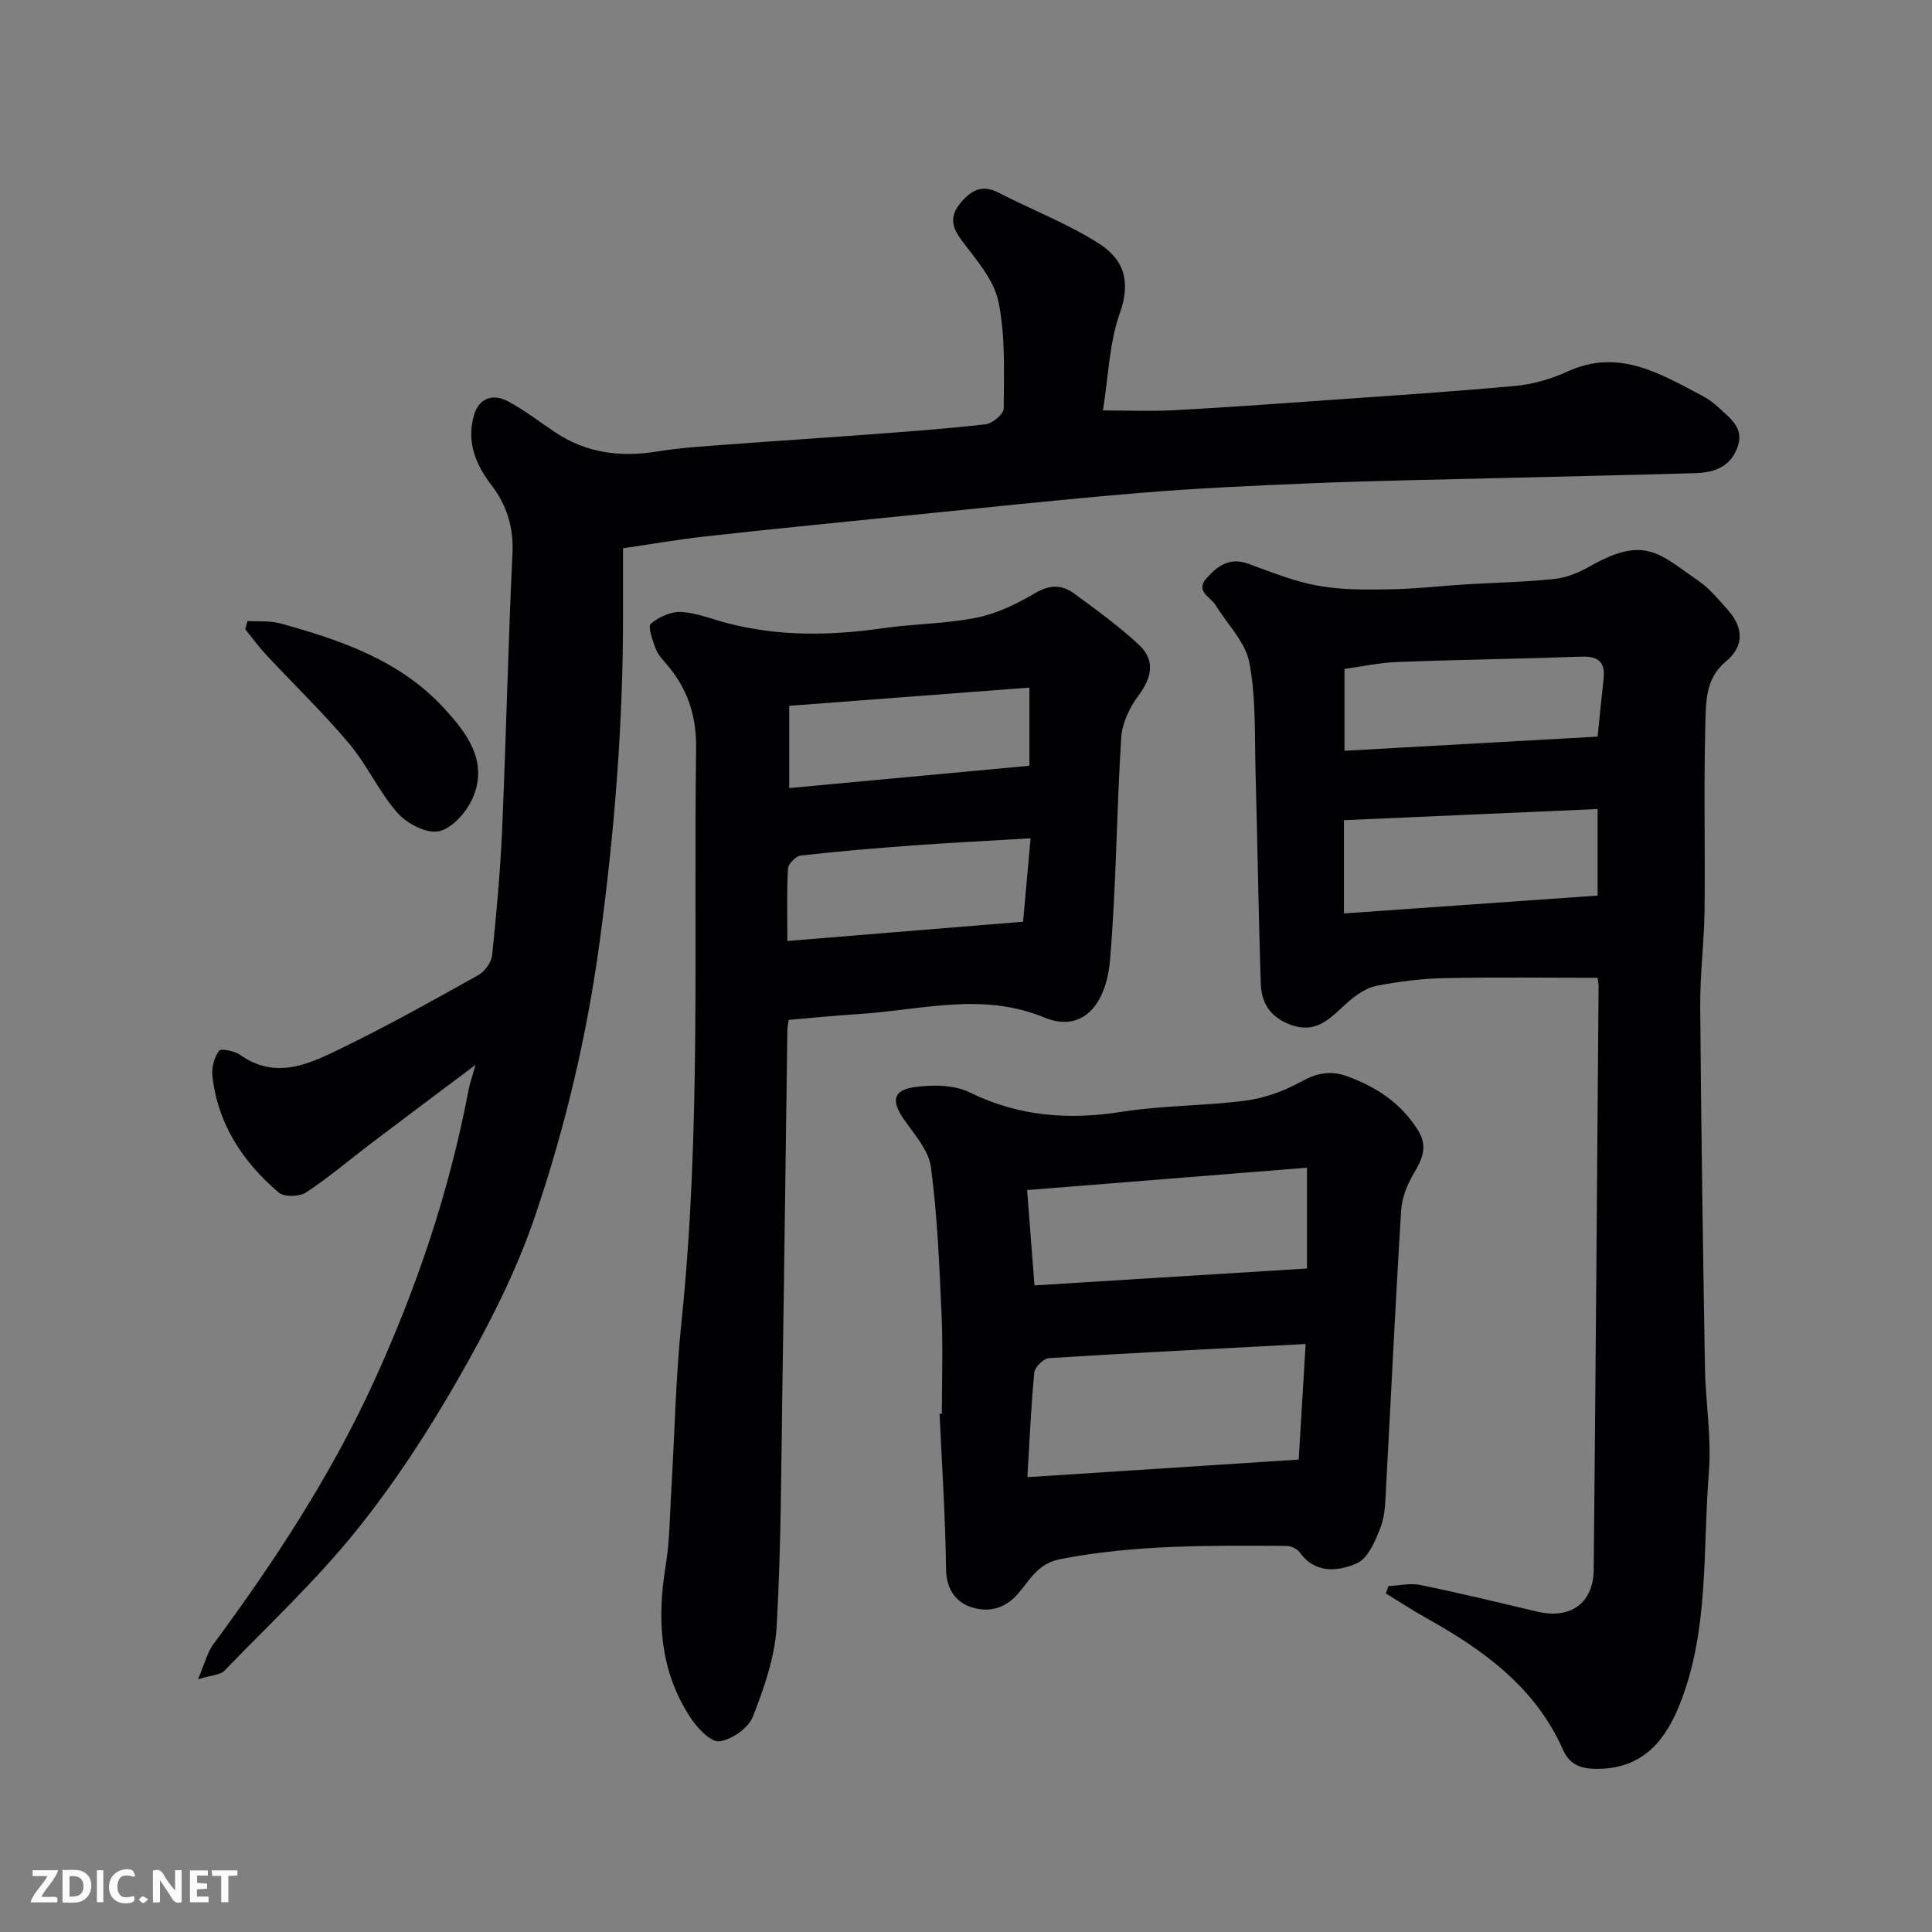
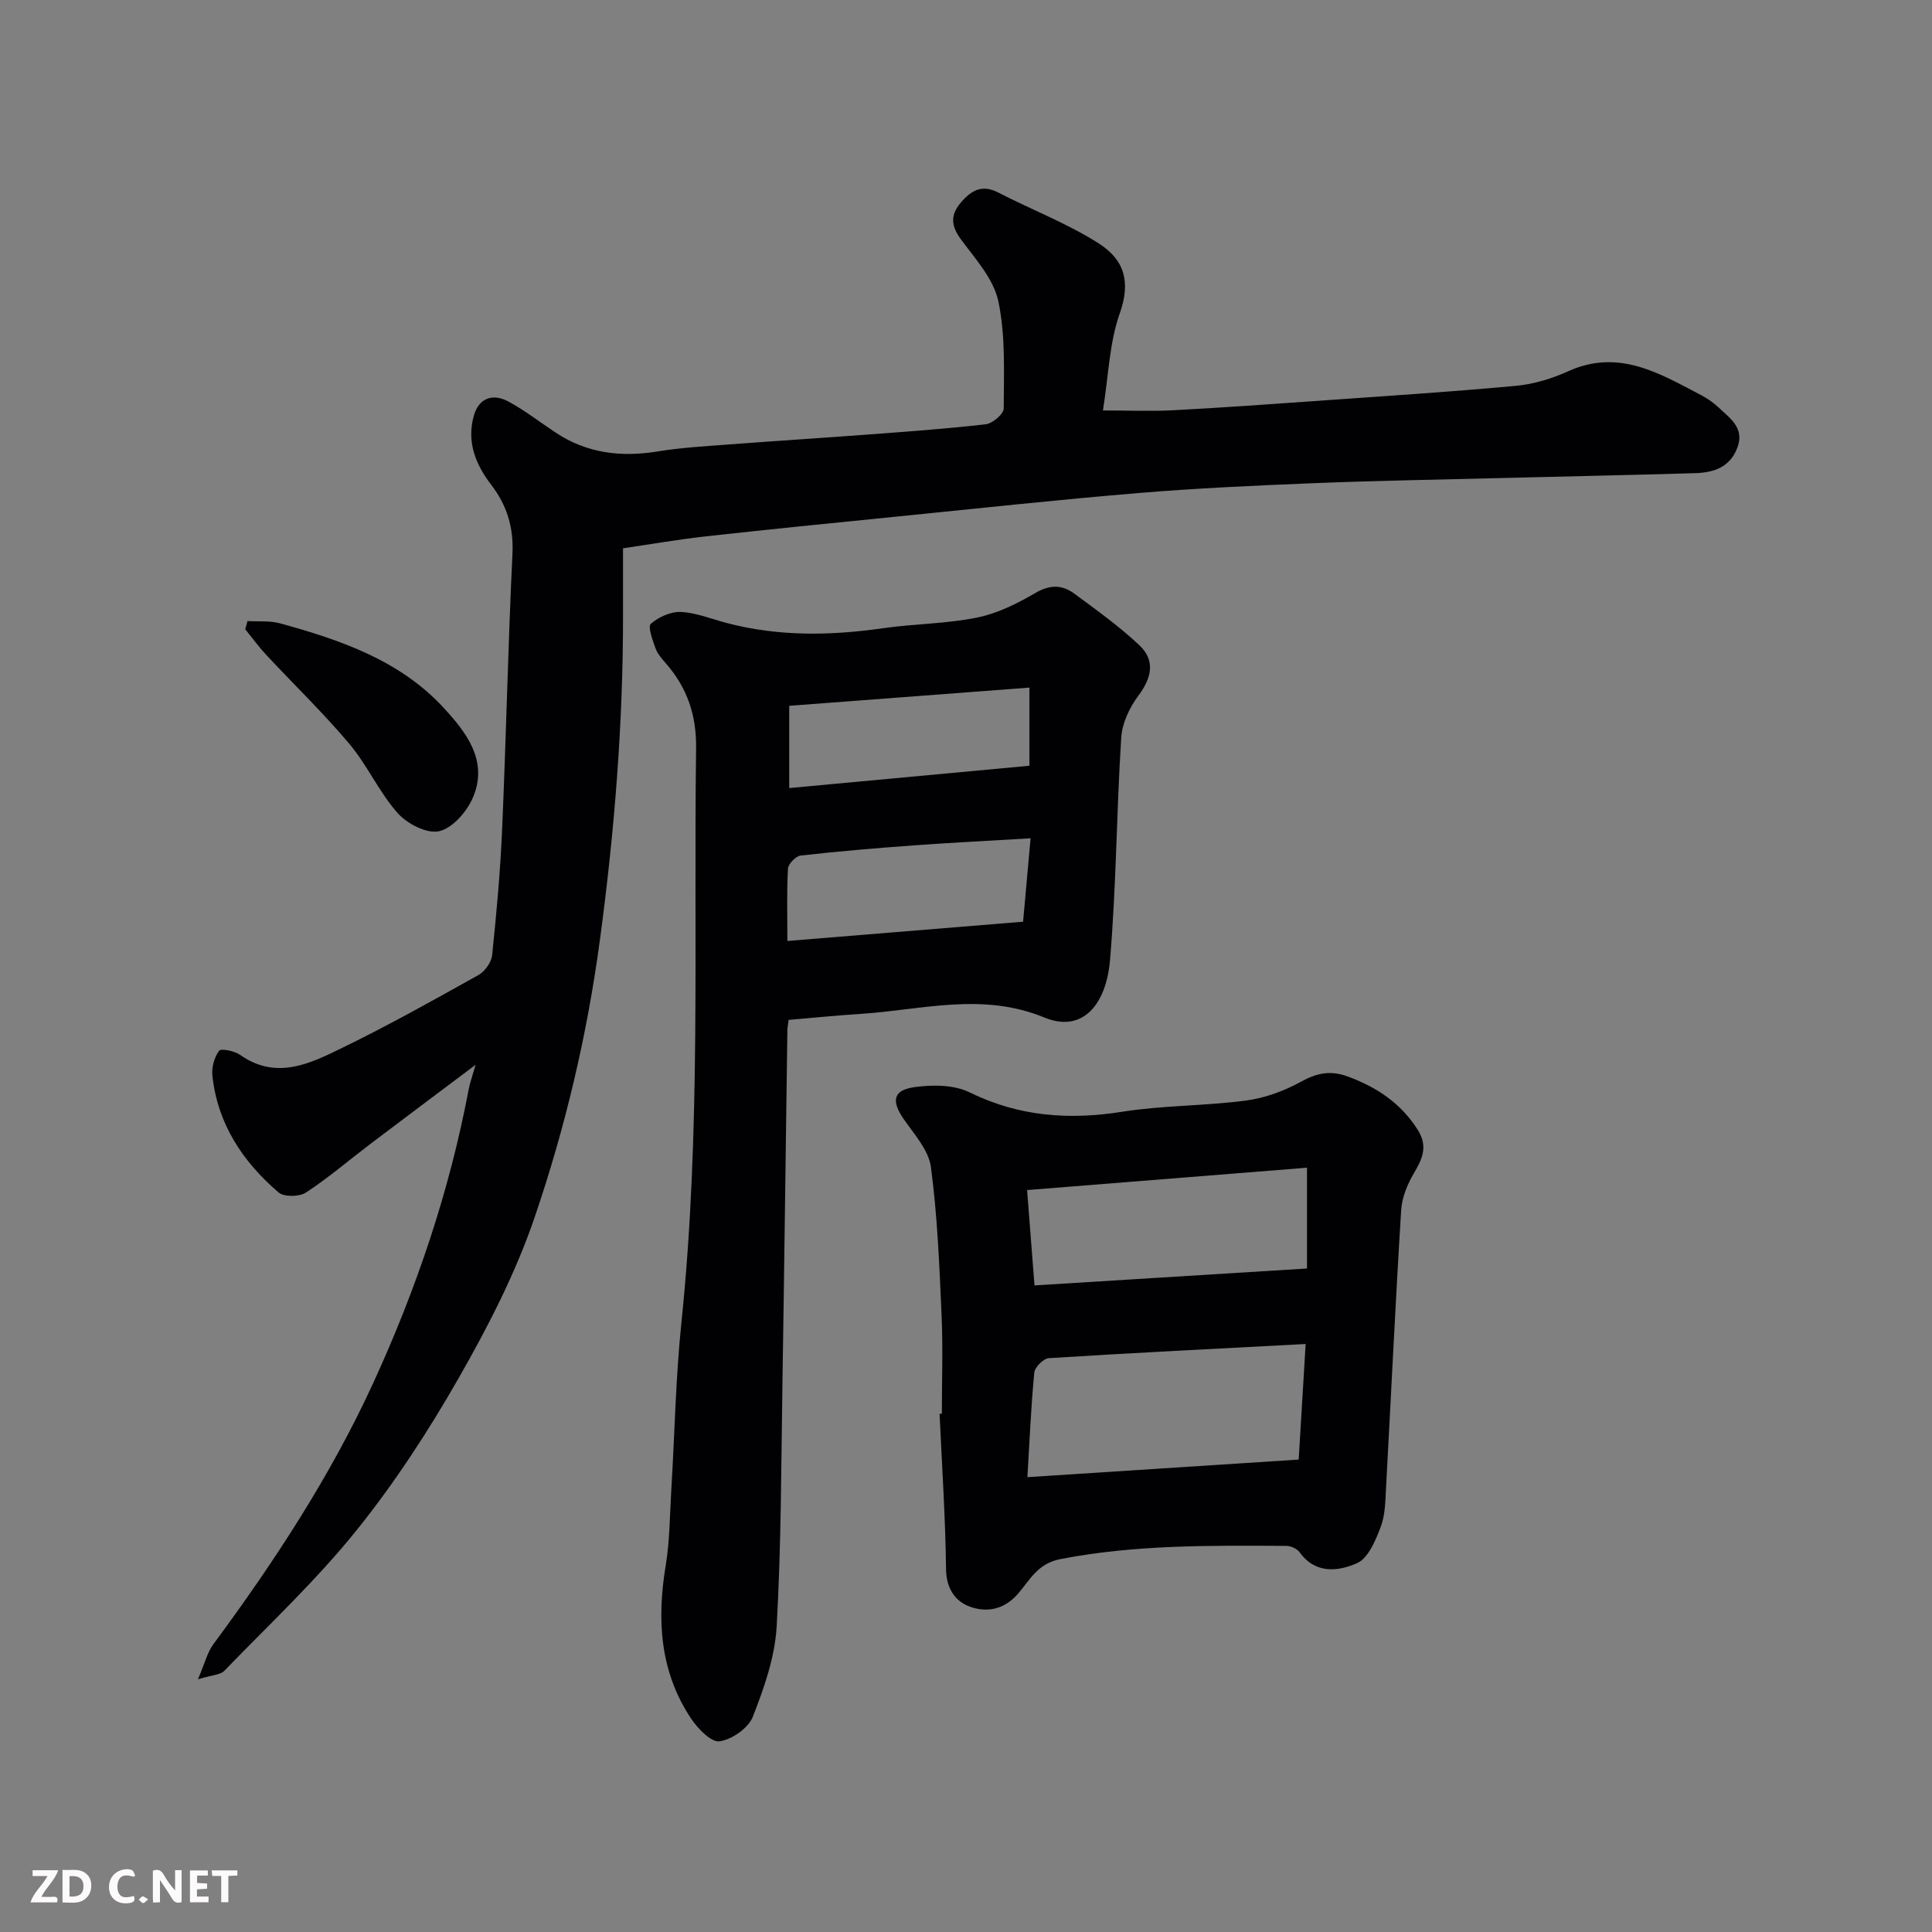
<svg xmlns="http://www.w3.org/2000/svg" enable-background="new 0 0 400 400" viewBox="0 0 400 400">
  <rect x="0" y="0" width="400" height="400" fill="#808080" stroke="none" />
  <path d="m40.98 347.68c1.45-3.36 1.95-5.57 3.18-7.24 12.64-17.11 24.28-34.84 33.17-54.23 8.92-19.45 15.73-39.62 19.71-60.69.24-1.25.68-2.45 1.42-5.06-7.96 5.98-14.91 11.17-21.82 16.41-4.43 3.36-8.67 7.01-13.31 10.04-1.37.89-4.53.94-5.66-.03-7.42-6.36-12.63-14.2-13.7-24.19-.18-1.7.4-3.78 1.39-5.14.38-.53 3.17.02 4.33.84 7.55 5.32 14.55 1.79 21.26-1.49 9.54-4.65 18.82-9.84 28.09-15.02 1.33-.74 2.69-2.63 2.85-4.11.9-8.67 1.7-17.37 2.07-26.08.83-19.03 1.23-38.07 2.14-57.09.26-5.46-1.19-10.05-4.38-14.2-3.32-4.32-5.14-9.01-3.6-14.39 1.04-3.64 3.94-4.6 7.12-2.89 3.43 1.85 6.55 4.29 9.81 6.45 6.49 4.3 13.56 5.13 21.14 3.89 4.85-.79 9.8-1.07 14.71-1.44 9.53-.73 19.07-1.32 28.6-2.04 8.2-.62 16.42-1.19 24.58-2.14 1.41-.16 3.72-2.13 3.73-3.26.02-7.42.4-15.02-1.11-22.19-.97-4.6-4.72-8.75-7.69-12.75-2.13-2.87-2.32-5.11-.01-7.78 2.15-2.49 4.35-3.71 7.67-2 6.92 3.57 14.3 6.38 20.82 10.54 5.27 3.37 6.68 7.9 4.34 14.5-2.15 6.04-2.31 12.79-3.48 20.08 5.37 0 9.97.2 14.54-.04 10.04-.53 20.07-1.25 30.11-1.96 13.64-.97 27.28-1.84 40.89-3.1 3.66-.34 7.4-1.48 10.77-3.01 10.5-4.76 19 .47 27.69 5.02 1.29.68 2.51 1.57 3.57 2.57 2.37 2.23 5.35 4.22 3.74 8.33-1.57 4.02-4.92 5.05-8.66 5.17-13.76.41-27.53.69-41.29 1.04-12.6.32-25.2.53-37.8 1.04-12.04.49-24.09 1.03-36.1 2.03-16.86 1.4-33.68 3.23-50.51 4.92-13.06 1.31-26.13 2.61-39.18 4.06-5.52.61-11.01 1.57-17.13 2.47 0 4.38-.01 9 0 13.61.04 22.62-1.77 45.07-4.79 67.51-2.64 19.66-7.17 38.82-13.53 57.45-3.92 11.48-9.59 22.51-15.63 33.09-6.29 11.02-13.29 21.79-21.23 31.66-8.33 10.35-18.12 19.53-27.39 29.1-.82.84-2.54.85-5.44 1.74z" fill="#010103" />
-   <path d="m287.45 328.39c2.2-.11 4.5-.67 6.59-.24 8.13 1.67 16.2 3.62 24.27 5.53 6.82 1.61 11.58-1.74 11.65-8.69.4-40.26.69-80.52 1.01-120.79 0-.49-.11-.98-.21-1.76-10.55 0-21.11-.15-31.66.07-4.73.1-9.49.69-14.14 1.6-2.12.42-4.21 1.9-5.9 3.38-3.45 3.02-6.27 6.73-11.89 4.66-4.16-1.53-6-4.47-6.13-8.4-.49-14.59-.68-29.19-1.09-43.79-.21-7.6.12-15.35-1.28-22.75-.8-4.26-4.55-7.96-6.99-11.91-1.08-1.76-4.35-2.86-1.79-5.7 2.29-2.54 4.81-4.25 8.57-2.88 4.74 1.73 9.49 3.66 14.41 4.55 4.86.88 9.94.82 14.91.74 5.27-.08 10.53-.7 15.8-1.03 6.1-.37 12.22-.47 18.29-1.12 2.5-.27 5.05-1.33 7.27-2.59 11.37-6.46 14.3-2.71 22.53 3.01 2.29 1.59 4.15 3.85 6.03 5.96 3.34 3.73 3.43 7.55-.39 10.73-4.32 3.59-4.1 8.5-4.23 13.03-.36 12.82-.02 25.66-.17 38.49-.08 6.6-.95 13.2-.9 19.8.19 24.93.56 49.86.98 74.79.12 7.27 1.39 14.6.81 21.79-1.29 15.96.1 32.32-5.9 47.68-2.93 7.49-7.43 13.36-16.5 13.66-3.45.11-6.23-.37-7.84-4.02-5.69-12.84-16.39-20.56-28.17-27.14-2.89-1.61-5.66-3.43-8.48-5.16.21-.47.37-.99.54-1.5zm43.32-160.89c-17.81.78-35.19 1.55-52.52 2.31v19.31c17.61-1.24 34.94-2.46 52.52-3.7 0-5.52 0-11.11 0-17.92zm0-14.99c.42-4.09.8-8.01 1.23-11.91.38-3.42-.98-4.78-4.52-4.65-12.73.46-25.47.63-38.2 1.11-3.7.14-7.37.95-10.92 1.43v16.95c17.57-.97 34.8-1.94 52.41-2.93z" fill="#010103" />
  <path d="m163.28 211.16c-.14 1.06-.25 1.55-.26 2.04-.35 24.59-.64 49.18-1.03 73.77-.26 16.6-.25 33.21-1.19 49.77-.36 6.33-2.59 12.7-4.93 18.68-.92 2.36-4.33 4.74-6.9 5.1-1.75.24-4.52-2.65-5.91-4.74-6.44-9.69-7.09-20.4-5.24-31.61.86-5.18.85-10.51 1.17-15.78.7-11.53.9-23.11 2.09-34.58 4.11-39.56 2.5-79.24 3.04-118.87.09-6.88-1.83-12.49-6.2-17.53-.85-.98-1.78-2.02-2.21-3.2-.6-1.67-1.63-4.48-.96-5.06 1.62-1.41 4.15-2.55 6.24-2.45 3.18.16 6.3 1.45 9.45 2.28 10.7 2.82 21.48 2.65 32.35 1.09 6.48-.93 13.12-.91 19.51-2.21 4.21-.85 8.32-2.9 12.08-5.1 3.01-1.76 5.54-1.71 8.05.15 4.6 3.4 9.29 6.75 13.44 10.66 3.38 3.18 2.59 6.76-.18 10.46-1.82 2.44-3.36 5.68-3.55 8.66-.98 15.34-1.02 30.76-2.32 46.07-.8 9.35-5.76 15.13-13.58 11.91-12.9-5.31-25.34-1.58-37.99-.76-4.91.31-9.81.81-14.97 1.25zm50.09-37.6c-8.7.52-16.4.9-24.09 1.46-7.84.57-15.69 1.23-23.5 2.11-1.01.11-2.58 1.73-2.64 2.72-.27 4.92-.12 9.87-.12 14.97 16.61-1.36 32.67-2.67 48.8-3.99.51-5.68.97-10.88 1.55-17.27zm-.24-15.02c0-5.2 0-10.22 0-16.18-16.59 1.26-33.25 2.52-49.73 3.77v17.03c16.6-1.54 32.77-3.05 49.73-4.62z" fill="#010103" />
  <path d="m195 292.69c0-6.83.25-13.67-.06-20.49-.45-10.21-.86-20.45-2.2-30.56-.47-3.52-3.47-6.81-5.65-9.97-2.51-3.63-2.25-5.92 2.05-6.56 3.78-.56 8.33-.56 11.62 1.06 10.23 5.02 20.57 5.75 31.63 4 8.43-1.33 17.08-1.19 25.55-2.31 3.91-.51 7.9-1.97 11.37-3.88 3.3-1.82 6.11-2.43 9.71-1.11 6.04 2.22 11.02 5.53 14.52 11.07 2.13 3.37.97 5.96-.81 8.97-1.34 2.27-2.47 5-2.63 7.6-1.19 19.12-2.08 38.26-3.13 57.38-.15 2.77-.15 5.72-1.11 8.25-1.07 2.8-2.59 6.49-4.92 7.51-3.84 1.69-8.59 2.29-11.86-2.26-.53-.74-1.8-1.32-2.73-1.33-15.68-.08-31.33-.28-46.88 2.75-4.72.92-6.33 4.47-8.76 7.22-2.95 3.34-6.51 3.81-9.84 2.64-2.97-1.04-4.95-3.68-5-7.71-.13-10.75-.85-21.5-1.34-32.25.15 0 .31-.01.47-.02zm17.71 13.14c19.24-1.25 37.57-2.44 56.17-3.64.45-7.4.91-15.05 1.44-23.93-18.32.97-35.75 1.83-53.15 2.93-1.11.07-2.92 1.85-3.03 2.98-.68 7.01-.97 14.07-1.43 21.66zm57.89-43.2c0-7.05 0-13.77 0-20.87-19.4 1.55-38.38 3.07-57.95 4.63.52 6.68 1.01 13 1.53 19.74 19.06-1.18 37.62-2.33 56.42-3.5z" fill="#010103" />
  <path d="m51.25 128.58c2.25.14 4.61-.11 6.74.48 12.49 3.44 24.77 7.63 33.84 17.46 4.73 5.12 9.4 11.1 6.01 18.77-1.27 2.86-4.22 6.22-6.96 6.81-2.53.55-6.61-1.56-8.57-3.78-3.84-4.34-6.27-9.91-10.01-14.35-5.42-6.43-11.51-12.3-17.25-18.46-1.53-1.65-2.86-3.49-4.28-5.24.16-.56.32-1.12.48-1.69z" fill="#010103" />
  <g fill="#fcfafa">
    <path d="m37.59 393.81c-.92.31-1.52.05-2-.78-.7-1.2-1.52-2.34-2.47-3.78v4.59c-.55.03-.95.05-1.41.07-.03-.37-.06-.64-.06-.91 0-1.91 0-3.81 0-5.7 1.13-.41 1.77-.03 2.29.91.62 1.11 1.38 2.14 2.31 3.19v-4.2h1.35v6.61z" />
    <path d="m12.94 393.88v-6.75c1.9.19 3.93-.54 5.37 1.29.8 1.01.78 2.88.03 3.97-1.37 1.97-3.4 1.51-5.4 1.49m1.45-1.22c2.04.12 2.92-.58 2.89-2.21-.03-1.51-.98-2.19-2.89-2z" />
    <path d="m11.81 393.87h-5.49c.68-2.18 2.47-3.48 3.51-5.45h-3.08v-1.21h5.29c-.71 2.13-2.44 3.48-3.47 5.51.86 0 1.63.04 2.39-.01.79-.05 1.14.21.85 1.16" />
    <path d="m39.33 393.86v-6.61h3.7v1.07h-2.22v1.52c.68.04 1.34.09 2.07.13v1.07c-.72.05-1.38.09-2.1.14v1.48h2.4v1.19h-3.84z" />
    <path d="m27.71 388.56c-1.15-.3-2.46-.61-3.1.64-.37.73-.41 1.93-.06 2.67.63 1.35 1.99.93 3.17.68.35.94-.01 1.32-.93 1.46-1.62.25-3.05-.27-3.76-1.48-.73-1.24-.6-3.03.31-4.17.88-1.11 2.71-1.7 4-1.16.32.13.44.74.65 1.12-.1.08-.19.16-.28.24" />
    <path d="m49.15 387.24v1.07c-.59.02-1.17.05-1.87.08v5.44h-1.48v-5.44h-1.85c-.05-.4-.08-.73-.13-1.15z" />
-     <path d="m20.06 387.21h1.33v6.62h-1.33z" />
    <path d="m30.68 393.25c-.49.38-.8.79-1.05.76-.32-.05-.6-.45-.9-.7.26-.24.51-.64.8-.67.29-.04.62.3 1.15.61" />
  </g>
</svg>